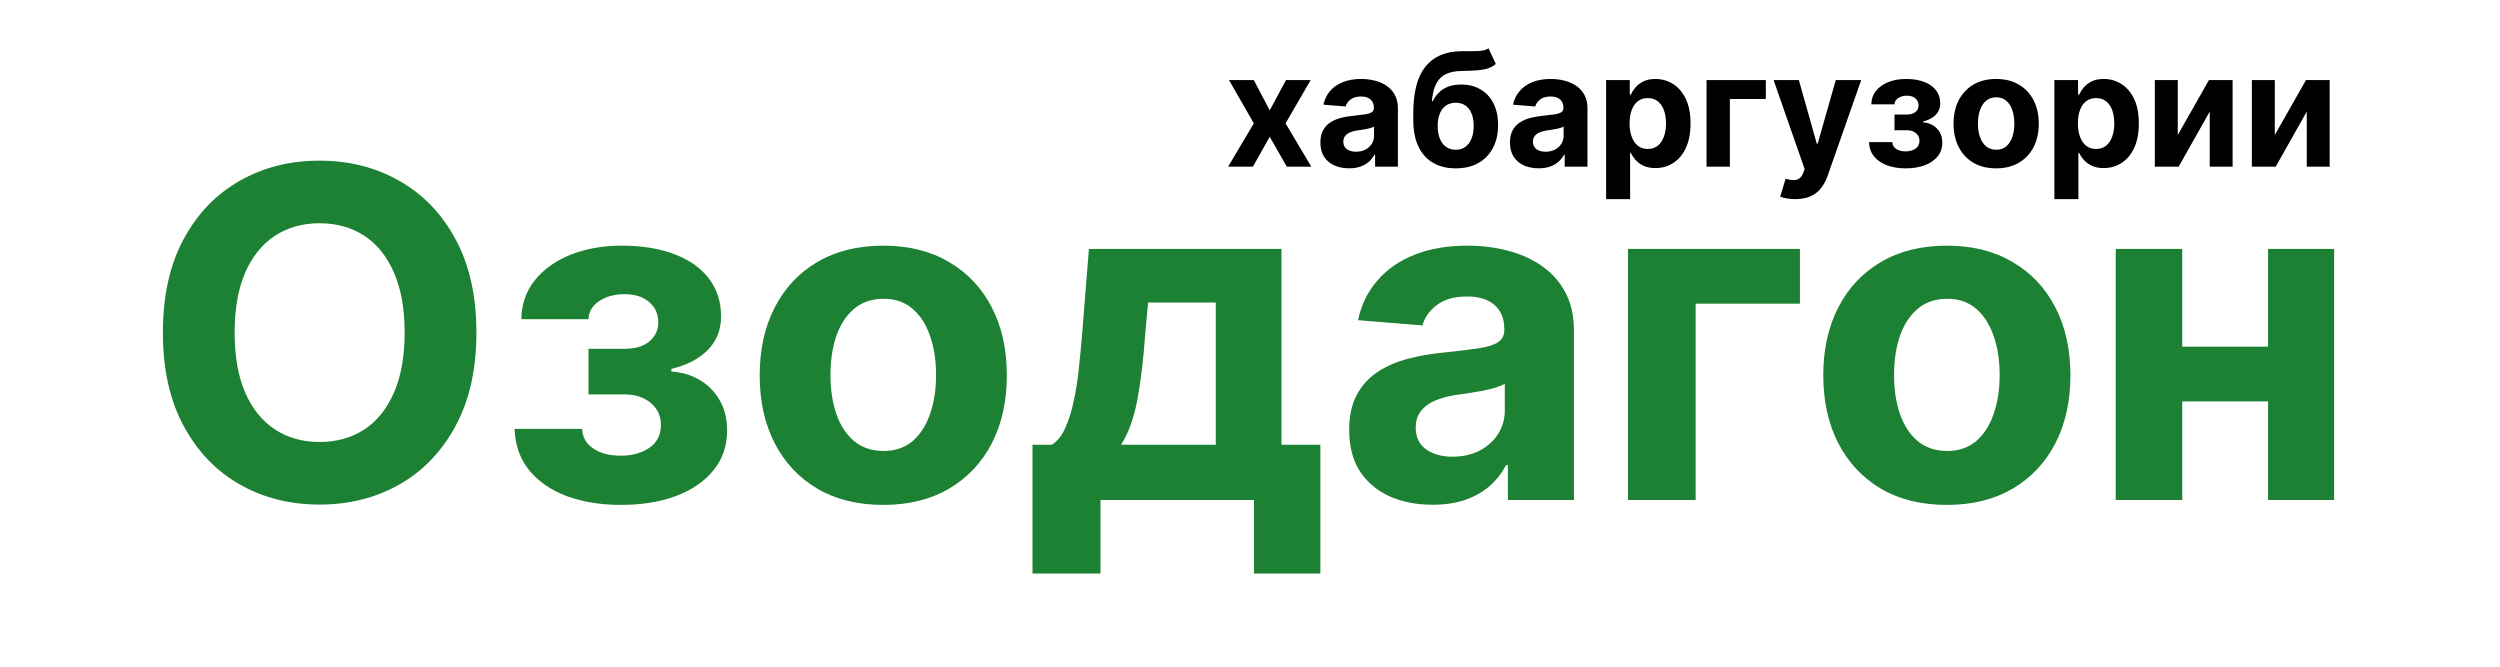
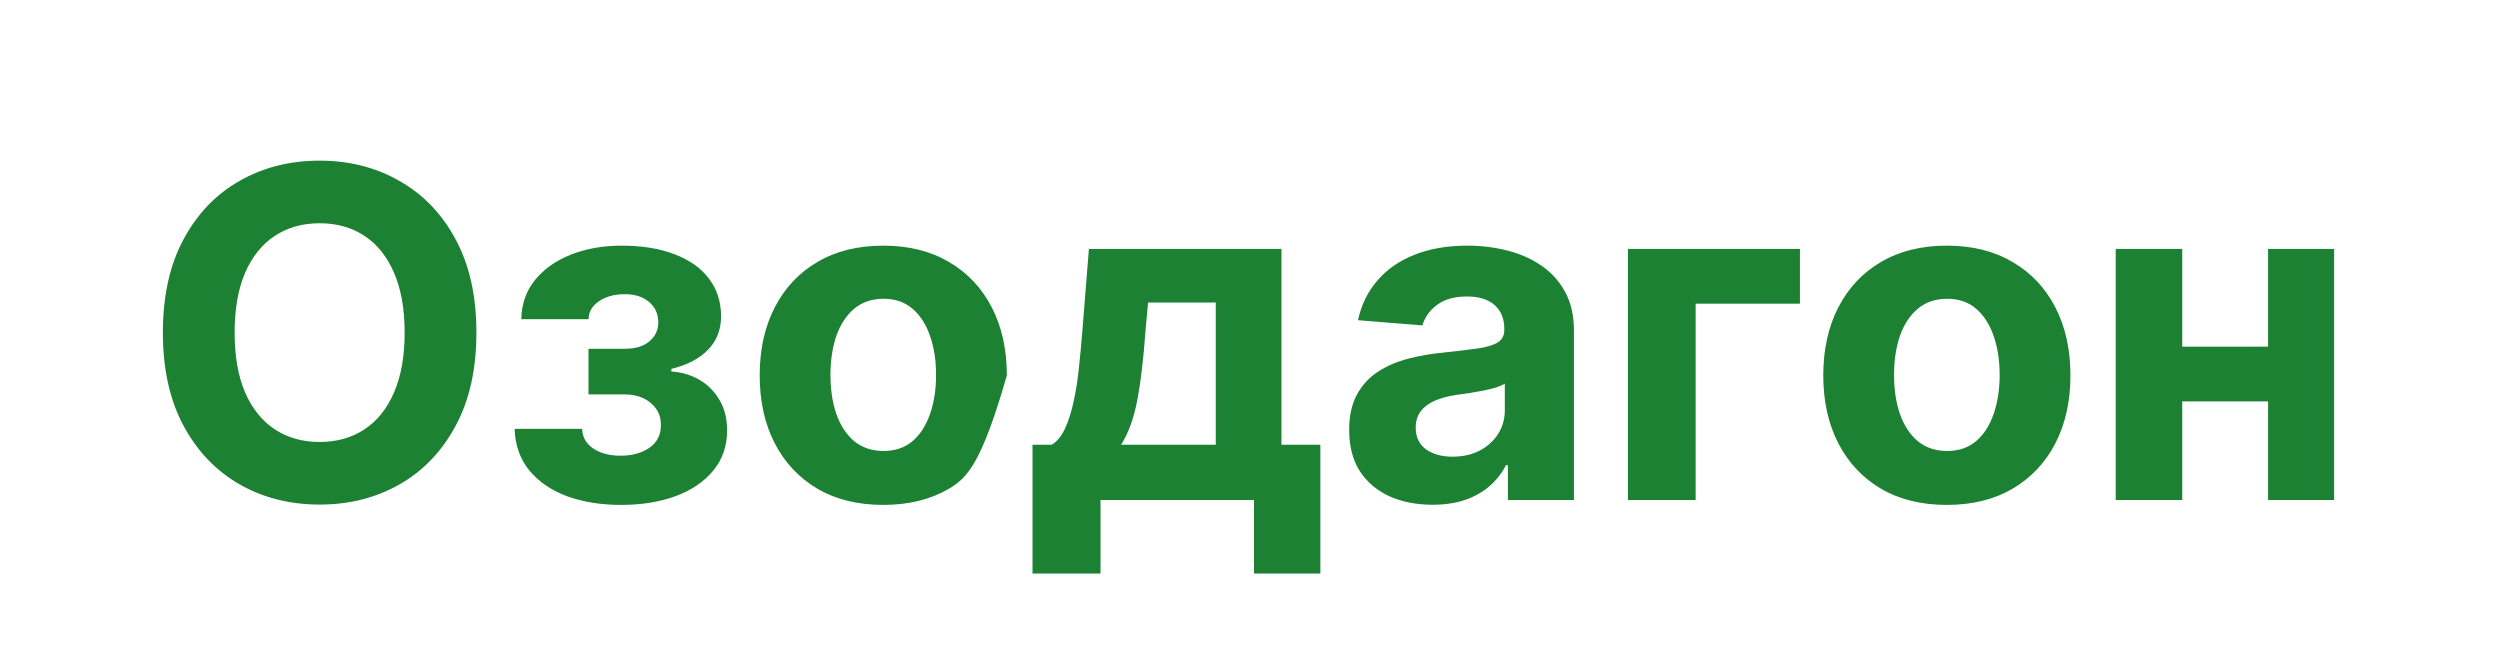
<svg xmlns="http://www.w3.org/2000/svg" width="315" height="84" viewBox="0 0 315 84" fill="none">
-   <path d="M60.027 41.909C60.027 46.509 59.155 50.422 57.411 53.649C55.681 56.876 53.319 59.341 50.326 61.043C47.346 62.732 43.996 63.577 40.275 63.577C36.526 63.577 33.162 62.725 30.182 61.023C27.203 59.32 24.848 56.855 23.117 53.629C21.387 50.402 20.522 46.495 20.522 41.909C20.522 37.309 21.387 33.396 23.117 30.169C24.848 26.942 27.203 24.484 30.182 22.796C33.162 21.093 36.526 20.241 40.275 20.241C43.996 20.241 47.346 21.093 50.326 22.796C53.319 24.484 55.681 26.942 57.411 30.169C59.155 33.396 60.027 37.309 60.027 41.909ZM50.985 41.909C50.985 38.929 50.538 36.417 49.646 34.371C48.767 32.325 47.525 30.773 45.918 29.716C44.311 28.659 42.43 28.13 40.275 28.13C38.119 28.13 36.238 28.659 34.631 29.716C33.025 30.773 31.775 32.325 30.883 34.371C30.004 36.417 29.564 38.929 29.564 41.909C29.564 44.889 30.004 47.401 30.883 49.447C31.775 51.493 33.025 53.045 34.631 54.102C36.238 55.16 38.119 55.688 40.275 55.688C42.43 55.688 44.311 55.16 45.918 54.102C47.525 53.045 48.767 51.493 49.646 49.447C50.538 47.401 50.985 44.889 50.985 41.909ZM64.841 54.041H73.347C73.389 55.084 73.856 55.908 74.748 56.512C75.641 57.116 76.794 57.418 78.208 57.418C79.636 57.418 80.838 57.089 81.813 56.43C82.788 55.757 83.275 54.796 83.275 53.546C83.275 52.777 83.083 52.111 82.698 51.548C82.314 50.972 81.778 50.519 81.092 50.189C80.405 49.859 79.609 49.695 78.703 49.695H74.151V43.948H78.703C80.062 43.948 81.106 43.632 81.833 43.001C82.575 42.369 82.945 41.58 82.945 40.632C82.945 39.561 82.561 38.703 81.792 38.057C81.037 37.398 80.014 37.069 78.723 37.069C77.419 37.069 76.334 37.364 75.469 37.955C74.618 38.531 74.178 39.286 74.151 40.22H65.686C65.713 38.325 66.283 36.684 67.395 35.298C68.521 33.911 70.031 32.84 71.926 32.084C73.835 31.329 75.97 30.952 78.332 30.952C80.913 30.952 83.138 31.316 85.005 32.043C86.886 32.757 88.328 33.78 89.33 35.112C90.347 36.444 90.855 38.03 90.855 39.87C90.855 41.545 90.305 42.946 89.207 44.072C88.108 45.198 86.57 46.001 84.593 46.481V46.811C85.898 46.894 87.079 47.244 88.136 47.861C89.193 48.479 90.038 49.331 90.669 50.416C91.301 51.486 91.617 52.757 91.617 54.226C91.617 56.189 91.04 57.871 89.886 59.272C88.747 60.673 87.168 61.751 85.149 62.506C83.145 63.247 80.845 63.618 78.249 63.618C75.723 63.618 73.457 63.254 71.453 62.526C69.462 61.785 67.876 60.7 66.695 59.272C65.528 57.844 64.91 56.1 64.841 54.041ZM111.292 63.618C108.092 63.618 105.325 62.938 102.991 61.579C100.671 60.206 98.879 58.297 97.615 55.853C96.352 53.395 95.721 50.546 95.721 47.305C95.721 44.037 96.352 41.181 97.615 38.737C98.879 36.279 100.671 34.371 102.991 33.011C105.325 31.638 108.092 30.952 111.292 30.952C114.491 30.952 117.251 31.638 119.571 33.011C121.906 34.371 123.704 36.279 124.968 38.737C126.231 41.181 126.863 44.037 126.863 47.305C126.863 50.546 126.231 53.395 124.968 55.853C123.704 58.297 121.906 60.206 119.571 61.579C117.251 62.938 114.491 63.618 111.292 63.618ZM111.333 56.821C112.788 56.821 114.003 56.409 114.978 55.585C115.953 54.748 116.688 53.608 117.182 52.166C117.69 50.724 117.944 49.084 117.944 47.244C117.944 45.404 117.69 43.763 117.182 42.321C116.688 40.879 115.953 39.74 114.978 38.902C114.003 38.064 112.788 37.646 111.333 37.646C109.864 37.646 108.628 38.064 107.625 38.902C106.637 39.74 105.888 40.879 105.38 42.321C104.886 43.763 104.639 45.404 104.639 47.244C104.639 49.084 104.886 50.724 105.38 52.166C105.888 53.608 106.637 54.748 107.625 55.585C108.628 56.409 109.864 56.821 111.333 56.821ZM130.096 72.269V56.038H132.527C133.227 55.599 133.79 54.899 134.216 53.938C134.655 52.976 135.012 51.843 135.287 50.539C135.575 49.235 135.795 47.827 135.946 46.317C136.11 44.793 136.255 43.255 136.378 41.703L137.202 31.364H161.465V56.038H166.367V72.269H158.005V63H138.664V72.269H130.096ZM141.26 56.038H153.185V38.119H144.658L144.328 41.703C144.095 45.081 143.759 47.951 143.319 50.312C142.88 52.66 142.193 54.569 141.26 56.038ZM180.501 63.597C178.483 63.597 176.684 63.247 175.105 62.547C173.526 61.833 172.276 60.782 171.356 59.396C170.45 57.995 169.997 56.251 169.997 54.164C169.997 52.407 170.32 50.93 170.965 49.736C171.61 48.541 172.489 47.58 173.601 46.852C174.714 46.124 175.977 45.575 177.391 45.205C178.819 44.834 180.316 44.573 181.881 44.422C183.721 44.23 185.204 44.051 186.33 43.886C187.456 43.708 188.273 43.447 188.781 43.104C189.289 42.76 189.543 42.252 189.543 41.58V41.456C189.543 40.151 189.131 39.142 188.307 38.428C187.497 37.714 186.344 37.357 184.847 37.357C183.268 37.357 182.012 37.707 181.078 38.408C180.144 39.094 179.526 39.959 179.224 41.003L171.109 40.344C171.521 38.421 172.331 36.76 173.54 35.359C174.748 33.945 176.306 32.86 178.215 32.105C180.137 31.336 182.362 30.952 184.888 30.952C186.646 30.952 188.328 31.158 189.934 31.57C191.555 31.982 192.99 32.62 194.239 33.485C195.502 34.35 196.498 35.462 197.226 36.822C197.953 38.167 198.317 39.781 198.317 41.662V63H189.996V58.613H189.749C189.241 59.602 188.561 60.474 187.71 61.229C186.859 61.97 185.836 62.554 184.641 62.979C183.447 63.391 182.067 63.597 180.501 63.597ZM183.014 57.542C184.305 57.542 185.444 57.288 186.433 56.78C187.422 56.258 188.198 55.558 188.76 54.679C189.323 53.8 189.605 52.805 189.605 51.693V48.335C189.33 48.514 188.953 48.678 188.472 48.83C188.005 48.967 187.477 49.097 186.886 49.221C186.296 49.331 185.705 49.434 185.115 49.53C184.524 49.612 183.989 49.688 183.508 49.756C182.479 49.907 181.579 50.148 180.81 50.477C180.041 50.807 179.444 51.253 179.018 51.816C178.593 52.365 178.38 53.052 178.38 53.876C178.38 55.07 178.812 55.983 179.677 56.615C180.556 57.233 181.668 57.542 183.014 57.542ZM226.792 31.364V38.264H213.651V63H205.124V31.364H226.792ZM245.303 63.618C242.104 63.618 239.337 62.938 237.003 61.579C234.682 60.206 232.89 58.297 231.627 55.853C230.364 53.395 229.732 50.546 229.732 47.305C229.732 44.037 230.364 41.181 231.627 38.737C232.89 36.279 234.682 34.371 237.003 33.011C239.337 31.638 242.104 30.952 245.303 30.952C248.503 30.952 251.263 31.638 253.583 33.011C255.917 34.371 257.716 36.279 258.979 38.737C260.243 41.181 260.874 44.037 260.874 47.305C260.874 50.546 260.243 53.395 258.979 55.853C257.716 58.297 255.917 60.206 253.583 61.579C251.263 62.938 248.503 63.618 245.303 63.618ZM245.344 56.821C246.8 56.821 248.015 56.409 248.99 55.585C249.965 54.748 250.7 53.608 251.194 52.166C251.702 50.724 251.956 49.084 251.956 47.244C251.956 45.404 251.702 43.763 251.194 42.321C250.7 40.879 249.965 39.74 248.99 38.902C248.015 38.064 246.8 37.646 245.344 37.646C243.875 37.646 242.639 38.064 241.637 38.902C240.648 39.74 239.9 40.879 239.392 42.321C238.898 43.763 238.651 45.404 238.651 47.244C238.651 49.084 238.898 50.724 239.392 52.166C239.9 53.608 240.648 54.748 241.637 55.585C242.639 56.409 243.875 56.821 245.344 56.821ZM288.597 43.68V50.58H272.079V43.68H288.597ZM274.962 31.364V63H266.58V31.364H274.962ZM294.097 31.364V63H285.776V31.364H294.097Z" fill="#1C8132" />
-   <path d="M157.982 10.091L159.985 13.905L162.037 10.091H165.141L161.98 15.546L165.226 21H162.137L159.985 17.229L157.868 21H154.743L157.982 15.546L154.857 10.091H157.982ZM169.99 21.206C169.294 21.206 168.674 21.085 168.129 20.844C167.585 20.598 167.154 20.235 166.837 19.757C166.524 19.274 166.368 18.673 166.368 17.953C166.368 17.347 166.479 16.838 166.702 16.426C166.924 16.014 167.227 15.683 167.611 15.432C167.994 15.181 168.43 14.992 168.918 14.864C169.41 14.736 169.926 14.646 170.466 14.594C171.1 14.527 171.612 14.466 172 14.409C172.388 14.348 172.67 14.258 172.845 14.139C173.02 14.021 173.108 13.846 173.108 13.614V13.571C173.108 13.121 172.966 12.773 172.682 12.527C172.402 12.281 172.005 12.158 171.489 12.158C170.944 12.158 170.511 12.278 170.189 12.52C169.867 12.757 169.654 13.055 169.55 13.415L166.751 13.188C166.893 12.525 167.173 11.952 167.589 11.469C168.006 10.981 168.544 10.607 169.202 10.347C169.865 10.081 170.632 9.949 171.503 9.949C172.109 9.949 172.689 10.02 173.243 10.162C173.802 10.304 174.296 10.524 174.727 10.822C175.163 11.121 175.506 11.504 175.757 11.973C176.008 12.437 176.134 12.993 176.134 13.642V21H173.264V19.487H173.179C173.004 19.828 172.769 20.129 172.476 20.389C172.182 20.645 171.83 20.846 171.418 20.993C171.006 21.135 170.53 21.206 169.99 21.206ZM170.857 19.118C171.302 19.118 171.695 19.03 172.036 18.855C172.376 18.675 172.644 18.434 172.838 18.131C173.032 17.828 173.129 17.484 173.129 17.101V15.943C173.035 16.005 172.904 16.062 172.739 16.114C172.578 16.161 172.395 16.206 172.192 16.249C171.988 16.287 171.785 16.322 171.581 16.355C171.377 16.384 171.193 16.41 171.027 16.433C170.672 16.485 170.362 16.568 170.097 16.682C169.831 16.796 169.625 16.949 169.479 17.143C169.332 17.333 169.259 17.57 169.259 17.854C169.259 18.266 169.408 18.581 169.706 18.798C170.009 19.011 170.393 19.118 170.857 19.118ZM187.55 6.085L188.474 8.06C188.166 8.315 187.825 8.505 187.451 8.628C187.077 8.746 186.629 8.824 186.109 8.862C185.593 8.9 184.963 8.926 184.219 8.94C183.377 8.95 182.69 9.085 182.16 9.345C181.629 9.606 181.227 10.015 180.952 10.574C180.678 11.128 180.498 11.852 180.413 12.747H180.519C180.846 12.079 181.305 11.563 181.897 11.199C182.494 10.834 183.23 10.652 184.106 10.652C185.034 10.652 185.846 10.856 186.542 11.263C187.243 11.67 187.787 12.255 188.175 13.017C188.564 13.779 188.758 14.693 188.758 15.758C188.758 16.866 188.54 17.83 188.104 18.649C187.674 19.463 187.06 20.096 186.265 20.546C185.469 20.991 184.522 21.213 183.424 21.213C182.321 21.213 181.369 20.981 180.569 20.517C179.773 20.053 179.158 19.369 178.722 18.465C178.291 17.56 178.076 16.447 178.076 15.126V14.232C178.076 11.604 178.587 9.655 179.61 8.386C180.633 7.117 182.136 6.473 184.12 6.455C184.66 6.445 185.147 6.443 185.583 6.447C186.019 6.452 186.4 6.431 186.727 6.384C187.058 6.336 187.333 6.237 187.55 6.085ZM183.438 18.869C183.902 18.869 184.3 18.749 184.631 18.507C184.968 18.266 185.226 17.92 185.406 17.47C185.59 17.02 185.683 16.483 185.683 15.858C185.683 15.238 185.59 14.712 185.406 14.281C185.226 13.846 184.968 13.514 184.631 13.287C184.295 13.06 183.893 12.946 183.424 12.946C183.074 12.946 182.759 13.01 182.479 13.138C182.2 13.266 181.961 13.455 181.762 13.706C181.568 13.952 181.416 14.258 181.308 14.622C181.203 14.982 181.151 15.394 181.151 15.858C181.151 16.791 181.353 17.527 181.755 18.067C182.162 18.602 182.723 18.869 183.438 18.869ZM193.877 21.206C193.181 21.206 192.56 21.085 192.016 20.844C191.471 20.598 191.041 20.235 190.723 19.757C190.411 19.274 190.255 18.673 190.255 17.953C190.255 17.347 190.366 16.838 190.588 16.426C190.811 16.014 191.114 15.683 191.498 15.432C191.881 15.181 192.317 14.992 192.804 14.864C193.297 14.736 193.813 14.646 194.353 14.594C194.987 14.527 195.498 14.466 195.887 14.409C196.275 14.348 196.557 14.258 196.732 14.139C196.907 14.021 196.995 13.846 196.995 13.614V13.571C196.995 13.121 196.853 12.773 196.569 12.527C196.289 12.281 195.891 12.158 195.375 12.158C194.831 12.158 194.398 12.278 194.076 12.52C193.754 12.757 193.541 13.055 193.436 13.415L190.638 13.188C190.78 12.525 191.06 11.952 191.476 11.469C191.893 10.981 192.43 10.607 193.088 10.347C193.751 10.081 194.518 9.949 195.39 9.949C195.996 9.949 196.576 10.02 197.13 10.162C197.688 10.304 198.183 10.524 198.614 10.822C199.05 11.121 199.393 11.504 199.644 11.973C199.895 12.437 200.02 12.993 200.02 13.642V21H197.151V19.487H197.066C196.891 19.828 196.656 20.129 196.363 20.389C196.069 20.645 195.716 20.846 195.304 20.993C194.892 21.135 194.417 21.206 193.877 21.206ZM194.743 19.118C195.188 19.118 195.581 19.03 195.922 18.855C196.263 18.675 196.531 18.434 196.725 18.131C196.919 17.828 197.016 17.484 197.016 17.101V15.943C196.921 16.005 196.791 16.062 196.625 16.114C196.464 16.161 196.282 16.206 196.078 16.249C195.875 16.287 195.671 16.322 195.468 16.355C195.264 16.384 195.079 16.41 194.914 16.433C194.559 16.485 194.248 16.568 193.983 16.682C193.718 16.796 193.512 16.949 193.365 17.143C193.219 17.333 193.145 17.57 193.145 17.854C193.145 18.266 193.294 18.581 193.593 18.798C193.896 19.011 194.279 19.118 194.743 19.118ZM202.368 25.091V10.091H205.35V11.923H205.485C205.618 11.63 205.81 11.331 206.061 11.028C206.316 10.721 206.648 10.465 207.055 10.261C207.467 10.053 207.978 9.949 208.589 9.949C209.385 9.949 210.118 10.157 210.791 10.574C211.463 10.986 212.001 11.608 212.403 12.442C212.806 13.27 213.007 14.31 213.007 15.56C213.007 16.776 212.81 17.804 212.417 18.642C212.029 19.475 211.499 20.108 210.826 20.538C210.159 20.965 209.411 21.178 208.582 21.178C207.995 21.178 207.495 21.081 207.083 20.886C206.676 20.692 206.342 20.448 206.082 20.155C205.822 19.857 205.623 19.556 205.485 19.253H205.393V25.091H202.368ZM205.329 15.546C205.329 16.194 205.419 16.76 205.599 17.243C205.779 17.726 206.039 18.102 206.38 18.372C206.721 18.637 207.136 18.77 207.623 18.77C208.116 18.77 208.532 18.635 208.873 18.365C209.214 18.09 209.472 17.712 209.647 17.229C209.827 16.741 209.917 16.18 209.917 15.546C209.917 14.916 209.83 14.362 209.654 13.883C209.479 13.405 209.221 13.031 208.88 12.761C208.539 12.492 208.12 12.357 207.623 12.357C207.131 12.357 206.714 12.487 206.373 12.747C206.037 13.008 205.779 13.377 205.599 13.855C205.419 14.333 205.329 14.897 205.329 15.546ZM222.495 10.091V12.47H217.964V21H215.024V10.091H222.495ZM226.208 25.091C225.825 25.091 225.465 25.06 225.129 24.999C224.797 24.942 224.522 24.868 224.305 24.778L224.987 22.52C225.342 22.629 225.661 22.688 225.945 22.697C226.234 22.707 226.483 22.641 226.691 22.499C226.904 22.357 227.077 22.115 227.21 21.774L227.387 21.312L223.474 10.091H226.656L228.914 18.102H229.028L231.308 10.091H234.511L230.271 22.179C230.067 22.766 229.79 23.277 229.44 23.713C229.094 24.153 228.656 24.492 228.126 24.729C227.595 24.97 226.956 25.091 226.208 25.091ZM235.498 17.91H238.431C238.445 18.27 238.606 18.555 238.914 18.763C239.222 18.971 239.62 19.075 240.107 19.075C240.6 19.075 241.014 18.962 241.35 18.734C241.686 18.502 241.854 18.171 241.854 17.74C241.854 17.475 241.788 17.245 241.656 17.051C241.523 16.852 241.338 16.696 241.102 16.582C240.865 16.469 240.59 16.412 240.278 16.412H238.708V14.43H240.278C240.746 14.43 241.106 14.322 241.357 14.104C241.613 13.886 241.741 13.614 241.741 13.287C241.741 12.918 241.608 12.622 241.343 12.399C241.083 12.172 240.73 12.058 240.285 12.058C239.835 12.058 239.461 12.16 239.163 12.364C238.869 12.562 238.718 12.823 238.708 13.145H235.789C235.799 12.492 235.995 11.926 236.379 11.447C236.767 10.969 237.288 10.6 237.941 10.339C238.599 10.079 239.335 9.949 240.15 9.949C241.04 9.949 241.807 10.074 242.451 10.325C243.1 10.572 243.597 10.924 243.942 11.383C244.293 11.843 244.468 12.39 244.468 13.024C244.468 13.602 244.279 14.085 243.9 14.473C243.521 14.861 242.991 15.138 242.309 15.304V15.418C242.759 15.446 243.166 15.567 243.531 15.78C243.895 15.993 244.186 16.287 244.404 16.66C244.622 17.03 244.731 17.468 244.731 17.974C244.731 18.651 244.532 19.232 244.134 19.715C243.741 20.197 243.197 20.569 242.501 20.829C241.809 21.085 241.016 21.213 240.121 21.213C239.25 21.213 238.469 21.088 237.778 20.837C237.091 20.581 236.544 20.207 236.137 19.715C235.735 19.222 235.522 18.621 235.498 17.91ZM251.515 21.213C250.412 21.213 249.458 20.979 248.653 20.51C247.853 20.037 247.235 19.378 246.799 18.535C246.364 17.688 246.146 16.706 246.146 15.588C246.146 14.461 246.364 13.476 246.799 12.633C247.235 11.786 247.853 11.128 248.653 10.659C249.458 10.186 250.412 9.949 251.515 9.949C252.618 9.949 253.57 10.186 254.37 10.659C255.175 11.128 255.796 11.786 256.231 12.633C256.667 13.476 256.885 14.461 256.885 15.588C256.885 16.706 256.667 17.688 256.231 18.535C255.796 19.378 255.175 20.037 254.37 20.51C253.57 20.979 252.618 21.213 251.515 21.213ZM251.529 18.869C252.031 18.869 252.45 18.727 252.787 18.443C253.123 18.154 253.376 17.761 253.547 17.264C253.722 16.767 253.809 16.201 253.809 15.567C253.809 14.932 253.722 14.367 253.547 13.869C253.376 13.372 253.123 12.979 252.787 12.69C252.45 12.402 252.031 12.257 251.529 12.257C251.023 12.257 250.597 12.402 250.251 12.69C249.91 12.979 249.652 13.372 249.477 13.869C249.306 14.367 249.221 14.932 249.221 15.567C249.221 16.201 249.306 16.767 249.477 17.264C249.652 17.761 249.91 18.154 250.251 18.443C250.597 18.727 251.023 18.869 251.529 18.869ZM258.852 25.091V10.091H261.835V11.923H261.97C262.102 11.63 262.294 11.331 262.545 11.028C262.801 10.721 263.132 10.465 263.539 10.261C263.951 10.053 264.463 9.949 265.074 9.949C265.869 9.949 266.603 10.157 267.275 10.574C267.948 10.986 268.485 11.608 268.887 12.442C269.29 13.27 269.491 14.31 269.491 15.56C269.491 16.776 269.295 17.804 268.902 18.642C268.513 19.475 267.983 20.108 267.311 20.538C266.643 20.965 265.895 21.178 265.066 21.178C264.479 21.178 263.98 21.081 263.568 20.886C263.161 20.692 262.827 20.448 262.566 20.155C262.306 19.857 262.107 19.556 261.97 19.253H261.877V25.091H258.852ZM261.814 15.546C261.814 16.194 261.904 16.76 262.083 17.243C262.263 17.726 262.524 18.102 262.865 18.372C263.206 18.637 263.62 18.77 264.108 18.77C264.6 18.77 265.017 18.635 265.358 18.365C265.699 18.09 265.957 17.712 266.132 17.229C266.312 16.741 266.402 16.18 266.402 15.546C266.402 14.916 266.314 14.362 266.139 13.883C265.964 13.405 265.706 13.031 265.365 12.761C265.024 12.492 264.605 12.357 264.108 12.357C263.615 12.357 263.199 12.487 262.858 12.747C262.521 13.008 262.263 13.377 262.083 13.855C261.904 14.333 261.814 14.897 261.814 15.546ZM274.399 17.009L278.326 10.091H281.309V21H278.426V14.061L274.512 21H271.508V10.091H274.399V17.009ZM286.625 17.009L290.553 10.091H293.536V21H290.652V14.061L286.739 21H283.735V10.091H286.625V17.009Z" fill="black" />
+   <path d="M60.027 41.909C60.027 46.509 59.155 50.422 57.411 53.649C55.681 56.876 53.319 59.341 50.326 61.043C47.346 62.732 43.996 63.577 40.275 63.577C36.526 63.577 33.162 62.725 30.182 61.023C27.203 59.32 24.848 56.855 23.117 53.629C21.387 50.402 20.522 46.495 20.522 41.909C20.522 37.309 21.387 33.396 23.117 30.169C24.848 26.942 27.203 24.484 30.182 22.796C33.162 21.093 36.526 20.241 40.275 20.241C43.996 20.241 47.346 21.093 50.326 22.796C53.319 24.484 55.681 26.942 57.411 30.169C59.155 33.396 60.027 37.309 60.027 41.909ZM50.985 41.909C50.985 38.929 50.538 36.417 49.646 34.371C48.767 32.325 47.525 30.773 45.918 29.716C44.311 28.659 42.43 28.13 40.275 28.13C38.119 28.13 36.238 28.659 34.631 29.716C33.025 30.773 31.775 32.325 30.883 34.371C30.004 36.417 29.564 38.929 29.564 41.909C29.564 44.889 30.004 47.401 30.883 49.447C31.775 51.493 33.025 53.045 34.631 54.102C36.238 55.16 38.119 55.688 40.275 55.688C42.43 55.688 44.311 55.16 45.918 54.102C47.525 53.045 48.767 51.493 49.646 49.447C50.538 47.401 50.985 44.889 50.985 41.909ZM64.841 54.041H73.347C73.389 55.084 73.856 55.908 74.748 56.512C75.641 57.116 76.794 57.418 78.208 57.418C79.636 57.418 80.838 57.089 81.813 56.43C82.788 55.757 83.275 54.796 83.275 53.546C83.275 52.777 83.083 52.111 82.698 51.548C82.314 50.972 81.778 50.519 81.092 50.189C80.405 49.859 79.609 49.695 78.703 49.695H74.151V43.948H78.703C80.062 43.948 81.106 43.632 81.833 43.001C82.575 42.369 82.945 41.58 82.945 40.632C82.945 39.561 82.561 38.703 81.792 38.057C81.037 37.398 80.014 37.069 78.723 37.069C77.419 37.069 76.334 37.364 75.469 37.955C74.618 38.531 74.178 39.286 74.151 40.22H65.686C65.713 38.325 66.283 36.684 67.395 35.298C68.521 33.911 70.031 32.84 71.926 32.084C73.835 31.329 75.97 30.952 78.332 30.952C80.913 30.952 83.138 31.316 85.005 32.043C86.886 32.757 88.328 33.78 89.33 35.112C90.347 36.444 90.855 38.03 90.855 39.87C90.855 41.545 90.305 42.946 89.207 44.072C88.108 45.198 86.57 46.001 84.593 46.481V46.811C85.898 46.894 87.079 47.244 88.136 47.861C89.193 48.479 90.038 49.331 90.669 50.416C91.301 51.486 91.617 52.757 91.617 54.226C91.617 56.189 91.04 57.871 89.886 59.272C88.747 60.673 87.168 61.751 85.149 62.506C83.145 63.247 80.845 63.618 78.249 63.618C75.723 63.618 73.457 63.254 71.453 62.526C69.462 61.785 67.876 60.7 66.695 59.272C65.528 57.844 64.91 56.1 64.841 54.041ZM111.292 63.618C108.092 63.618 105.325 62.938 102.991 61.579C100.671 60.206 98.879 58.297 97.615 55.853C96.352 53.395 95.721 50.546 95.721 47.305C95.721 44.037 96.352 41.181 97.615 38.737C98.879 36.279 100.671 34.371 102.991 33.011C105.325 31.638 108.092 30.952 111.292 30.952C114.491 30.952 117.251 31.638 119.571 33.011C121.906 34.371 123.704 36.279 124.968 38.737C126.231 41.181 126.863 44.037 126.863 47.305C123.704 58.297 121.906 60.206 119.571 61.579C117.251 62.938 114.491 63.618 111.292 63.618ZM111.333 56.821C112.788 56.821 114.003 56.409 114.978 55.585C115.953 54.748 116.688 53.608 117.182 52.166C117.69 50.724 117.944 49.084 117.944 47.244C117.944 45.404 117.69 43.763 117.182 42.321C116.688 40.879 115.953 39.74 114.978 38.902C114.003 38.064 112.788 37.646 111.333 37.646C109.864 37.646 108.628 38.064 107.625 38.902C106.637 39.74 105.888 40.879 105.38 42.321C104.886 43.763 104.639 45.404 104.639 47.244C104.639 49.084 104.886 50.724 105.38 52.166C105.888 53.608 106.637 54.748 107.625 55.585C108.628 56.409 109.864 56.821 111.333 56.821ZM130.096 72.269V56.038H132.527C133.227 55.599 133.79 54.899 134.216 53.938C134.655 52.976 135.012 51.843 135.287 50.539C135.575 49.235 135.795 47.827 135.946 46.317C136.11 44.793 136.255 43.255 136.378 41.703L137.202 31.364H161.465V56.038H166.367V72.269H158.005V63H138.664V72.269H130.096ZM141.26 56.038H153.185V38.119H144.658L144.328 41.703C144.095 45.081 143.759 47.951 143.319 50.312C142.88 52.66 142.193 54.569 141.26 56.038ZM180.501 63.597C178.483 63.597 176.684 63.247 175.105 62.547C173.526 61.833 172.276 60.782 171.356 59.396C170.45 57.995 169.997 56.251 169.997 54.164C169.997 52.407 170.32 50.93 170.965 49.736C171.61 48.541 172.489 47.58 173.601 46.852C174.714 46.124 175.977 45.575 177.391 45.205C178.819 44.834 180.316 44.573 181.881 44.422C183.721 44.23 185.204 44.051 186.33 43.886C187.456 43.708 188.273 43.447 188.781 43.104C189.289 42.76 189.543 42.252 189.543 41.58V41.456C189.543 40.151 189.131 39.142 188.307 38.428C187.497 37.714 186.344 37.357 184.847 37.357C183.268 37.357 182.012 37.707 181.078 38.408C180.144 39.094 179.526 39.959 179.224 41.003L171.109 40.344C171.521 38.421 172.331 36.76 173.54 35.359C174.748 33.945 176.306 32.86 178.215 32.105C180.137 31.336 182.362 30.952 184.888 30.952C186.646 30.952 188.328 31.158 189.934 31.57C191.555 31.982 192.99 32.62 194.239 33.485C195.502 34.35 196.498 35.462 197.226 36.822C197.953 38.167 198.317 39.781 198.317 41.662V63H189.996V58.613H189.749C189.241 59.602 188.561 60.474 187.71 61.229C186.859 61.97 185.836 62.554 184.641 62.979C183.447 63.391 182.067 63.597 180.501 63.597ZM183.014 57.542C184.305 57.542 185.444 57.288 186.433 56.78C187.422 56.258 188.198 55.558 188.76 54.679C189.323 53.8 189.605 52.805 189.605 51.693V48.335C189.33 48.514 188.953 48.678 188.472 48.83C188.005 48.967 187.477 49.097 186.886 49.221C186.296 49.331 185.705 49.434 185.115 49.53C184.524 49.612 183.989 49.688 183.508 49.756C182.479 49.907 181.579 50.148 180.81 50.477C180.041 50.807 179.444 51.253 179.018 51.816C178.593 52.365 178.38 53.052 178.38 53.876C178.38 55.07 178.812 55.983 179.677 56.615C180.556 57.233 181.668 57.542 183.014 57.542ZM226.792 31.364V38.264H213.651V63H205.124V31.364H226.792ZM245.303 63.618C242.104 63.618 239.337 62.938 237.003 61.579C234.682 60.206 232.89 58.297 231.627 55.853C230.364 53.395 229.732 50.546 229.732 47.305C229.732 44.037 230.364 41.181 231.627 38.737C232.89 36.279 234.682 34.371 237.003 33.011C239.337 31.638 242.104 30.952 245.303 30.952C248.503 30.952 251.263 31.638 253.583 33.011C255.917 34.371 257.716 36.279 258.979 38.737C260.243 41.181 260.874 44.037 260.874 47.305C260.874 50.546 260.243 53.395 258.979 55.853C257.716 58.297 255.917 60.206 253.583 61.579C251.263 62.938 248.503 63.618 245.303 63.618ZM245.344 56.821C246.8 56.821 248.015 56.409 248.99 55.585C249.965 54.748 250.7 53.608 251.194 52.166C251.702 50.724 251.956 49.084 251.956 47.244C251.956 45.404 251.702 43.763 251.194 42.321C250.7 40.879 249.965 39.74 248.99 38.902C248.015 38.064 246.8 37.646 245.344 37.646C243.875 37.646 242.639 38.064 241.637 38.902C240.648 39.74 239.9 40.879 239.392 42.321C238.898 43.763 238.651 45.404 238.651 47.244C238.651 49.084 238.898 50.724 239.392 52.166C239.9 53.608 240.648 54.748 241.637 55.585C242.639 56.409 243.875 56.821 245.344 56.821ZM288.597 43.68V50.58H272.079V43.68H288.597ZM274.962 31.364V63H266.58V31.364H274.962ZM294.097 31.364V63H285.776V31.364H294.097Z" fill="#1C8132" />
</svg>